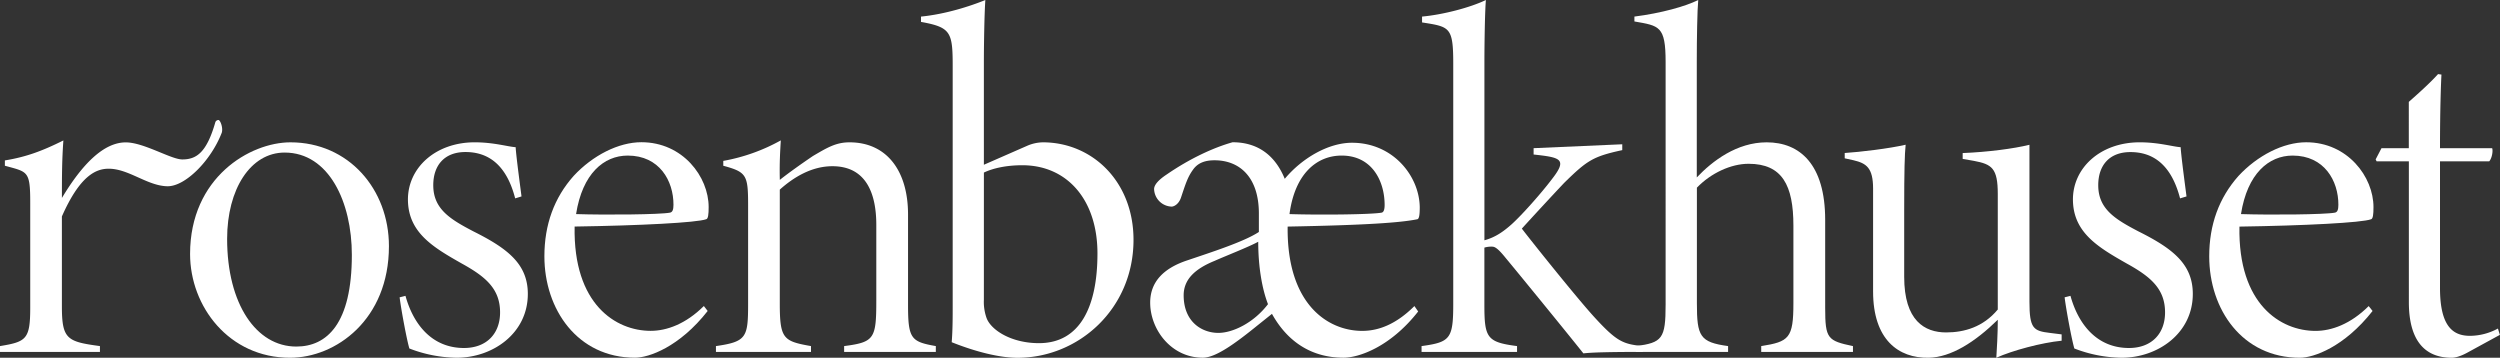
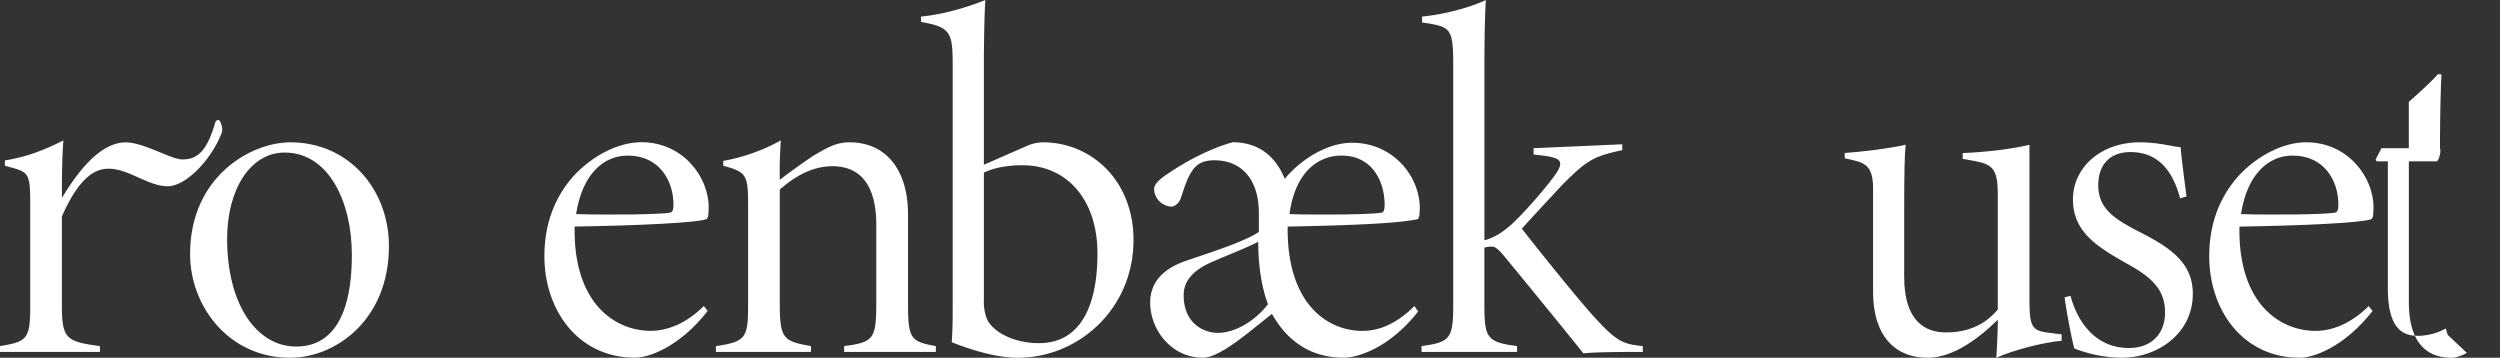
<svg xmlns="http://www.w3.org/2000/svg" id="Layer_1" data-name="Layer 1" viewBox="0 0 1409.93 201.77">
  <rect x="0" y="0" width="1409.93" height="201.77" fill="#333333" stroke="none" />
  <defs>
    <style>.cls-1{fill:#fff;}</style>
  </defs>
  <path class="cls-1" d="M37.56,177.17c0,18.42,3,19.79,21.45,22.27v3.29H2.65v-3.29C17.5,197,19.7,195.59,19.7,177.72v-59.1c0-18.15-1.38-17.32-14.3-20.89v-3c11.82-1.92,20.89-5.22,33-11.27-.83,11.27-.83,21.17-.83,32.44,11.55-19.24,23.64-31.34,36-31.34,10.17,0,25.57,9.62,31.89,9.62,8,0,13.75-3.85,18.69-21.16a2,2,0,0,1,1.65-1.1c1.1,0,2.75,4.4,1.93,7.14-6,15.67-20.62,30.52-30.79,30.24-11.27-.27-21.72-9.89-33-9.89-7.14,0-16.21,3.84-26.39,26.93Z" transform="translate(-2.65 -4.26)" />
  <path class="cls-1" d="M166.47,84.53c32.72,0,55.53,26.39,55.53,58.55,0,41.51-30,62.95-55.8,62.95-34.36,0-56.35-28.86-56.35-58.55C109.85,104.32,143.66,84.53,166.47,84.53Zm-3.29,5.77c-19.24,0-32.44,20.62-32.44,48.66,0,36.84,16.49,60.75,39,60.75,17.32,0,31.34-12.92,31.34-51.68C201.11,118.34,188.19,90.3,163.18,90.3Z" transform="translate(-2.65 -4.26)" />
-   <path class="cls-1" d="M293.19,116.14C288.24,96.9,277.79,90,265.15,90,253.33,90,247,97.45,247,108.72c0,13.47,9.62,19.24,22.81,26.12,19.25,9.62,30.52,18.41,30.52,35.18,0,22.27-19.8,36-40.14,36a76.44,76.44,0,0,1-26.66-5.22c-1.38-4.4-4.67-22-5.5-28.86l3.3-.83c4.4,15.95,14.84,29.41,33,29.41,12.65,0,20.35-8,20.35-20.06,0-13.2-8-20.07-21.44-27.49-16-9.07-30.24-17.32-30.52-35.74-.27-18.14,15.4-32.71,37.66-32.71,10.72,0,18.7,2.48,23.09,2.75.28,5.22,2.75,23.37,3.3,27.77Z" transform="translate(-2.65 -4.26)" />
  <path class="cls-1" d="M401.76,179.64C385.82,200,368.5,206,360.8,206c-32.43,0-51.13-27.21-51.13-57.17q0-26.81,16.5-45.36c10.72-11.55,25.29-19,38.21-19,23.36,0,37.93,19.52,37.93,36.56,0,4.13-.27,6.6-1.37,6.87-5.23,1.93-37.39,3.58-74.22,4.13-.83,44,23.36,58.82,42.88,58.82,9.07,0,19.79-3.84,30-14ZM356.68,92c-13.47,0-25.57,10.18-29.14,33,16.49.55,47.56.28,53-.82,1.38-.28,1.93-1.65,1.93-4.4C382.52,106.25,374.55,92,356.68,92Z" transform="translate(-2.65 -4.26)" />
  <path class="cls-1" d="M478.72,202.73v-3.29c17-2.2,18.14-4.13,18.14-25.57V131c0-16.77-5.22-33-24.74-33-11.82,0-22,6.32-29.69,13.2v64.05c0,20.06,1.93,21.44,17.6,24.19v3.29H406.42v-3.29c17.32-2.48,18.14-4.95,18.14-23.92V120c0-17-.82-18.69-14-22.26V95A104.39,104.39,0,0,0,443,83.43c-.27,4.95-.82,12.37-.55,22.27,5.22-4.12,11.82-8.8,18.69-13.47,8-4.68,12.92-7.7,20.62-7.7,20.89,0,33,15.94,33,40.69v50.85c0,19.24,1.65,20.89,15.67,23.37v3.29Z" transform="translate(-2.65 -4.26)" />
  <path class="cls-1" d="M582,86.46a23.06,23.06,0,0,1,8.79-1.93c27.77,0,51.13,22,51.13,55,0,39-31.06,66.52-65.42,66.52-9.9,0-23.37-3.3-37.11-8.79.55-6.88.55-14,.55-20.9v-135c0-19-1.1-21.71-17.87-24.74v-3c13.74-1.37,27.49-5.77,36.29-9.35-.55,8-.83,25-.83,36V97.18Zm-24.47,86.86a27,27,0,0,0,1.38,9.9c2.19,6.87,13.74,14.57,29.68,14.57,23.37,0,33-20.9,33-50.58,0-30.52-17.32-49.76-42.33-49.76-9.07,0-16.5,1.65-21.72,4.13Z" transform="translate(-2.65 -4.26)" />
  <path class="cls-1" d="M802.46,179.92C786.52,200.26,768.65,206,760.41,206c-19,0-32.17-9.89-40.41-24.74l-8.25,6.6C698.83,198.34,688.11,206,681,206c-17.87,0-29.68-15.94-29.68-31.06,0-11.82,7.69-19.52,21.16-23.92,12.92-4.39,31.89-10.44,40.14-15.94V124.66c0-20.34-10.73-30-25-30-5.22,0-9.35,1.38-12.09,5.23-3,4.12-4.13,7.69-6.88,15.94-1.37,3.85-4.12,4.95-5.22,4.95a10.23,10.23,0,0,1-9.9-9.9c0-2.2,2.2-5,7.15-8.25,13.2-9.07,26.39-15.12,37.11-18.14,14,0,23.92,7.15,29.42,20.62,9.89-11.82,24.73-20.34,37.93-20.34,23.09,0,37.94,18.69,38.21,36.28,0,4.13-.27,6.6-1.38,6.87-9.62,1.93-28.86,3.3-73.12,4.13-.55,44,22.82,58.82,42.06,58.82,9.35,0,19.25-3.84,29.42-14ZM689.76,192c8.25,0,20.07-5.77,28-16.21-3.3-8.53-5.5-20.9-5.5-35.19-5.5,3-19,8.25-24.46,10.72-11.55,4.67-17.6,10.72-17.6,19.52C670.24,186,680.69,192,689.76,192ZM759.31,92c-14,0-26.39,10.18-29.42,33,16.5.55,46.18.28,52-.82,1.1-.28,1.65-1.65,1.65-4.4C783.5,106.25,776.35,92,759.31,92Z" transform="translate(-2.65 -4.26)" />
  <path class="cls-1" d="M929.17,202.73c-19,0-28.86.28-33.53.83-10.72-13.47-40.41-49.76-43.44-53.33-4.39-5.5-6.32-6.87-8-6.87a13.67,13.67,0,0,0-4.4.55v32.16c0,18.69,1.38,21.17,18.42,23.37v3.29H804.37v-3.29c16.22-2.2,17.87-4.13,17.87-23.92V40.27c0-20.89-1.92-20.89-17.59-23.36v-3.3c12.09-1.1,27.49-5.22,36-9.35-.55,6.6-.83,24.19-.83,35.74v99.78c6-1.65,10.45-4.67,15.4-9.07C861,125.49,872,113.12,878,105.15c8.8-11.27,4.68-12.1-10.44-13.75V87.83l50-2.2v3.3c-16.5,3.57-19.79,5.77-32.71,18.42-4.95,5.22-15.67,16.77-23.92,25.84,4.12,5.5,31.34,39.58,41.23,50.3,12.37,13.47,15.95,14.85,26.94,15.95Z" transform="translate(-2.65 -4.26)" />
-   <path class="cls-1" d="M995.93,202.73v-3.29c15.67-2.48,18.15-4.4,18.15-24.19V131.54c0-22.82-6.33-34.91-25.29-34.91-9.9,0-21.17,5.22-29.14,13.47v65.15c0,18.69,1.65,22,17.59,24.19v3.29h-52v-3.29c14.84-1.93,16.77-4.13,16.77-23.37V39.18c0-20.35-3.58-20.35-17.6-22.82V13.61c15.12-1.92,28.87-5.77,36-9.35-.55,5.5-.82,22.27-.82,34.37v65.69C968.44,95,982.19,84.53,999,84.53c18.69,0,33,12.37,33,43.71V178c0,17.32,1.38,18.42,15.67,21.45v3.29Z" transform="translate(-2.65 -4.26)" />
  <path class="cls-1" d="M1165.36,196.41c-11.27,1.1-27.77,5.5-36.84,9.62.28-4.12.83-13.74.83-21.44-12.92,12.65-26.39,21.17-39,21.44-17,.28-31.33-10.17-31.33-37.38v-58c0-11.82-3.85-14.3-11-16l-5-1.1v-3c8.52-.55,25-2.48,34.36-4.67-.55,5.49-.82,14-.82,37.11V160.4c0,24.74,11.54,31.34,23.64,31.34,10.17,0,20.89-3,29.14-12.92V113.67c0-14.57-3.3-16.77-13.47-18.69l-6.33-1.1v-3.3c14-.55,28.87-2.48,37.66-4.67v88.51c0,15.12,2.2,16.49,11.55,17.59l6.6.83Z" transform="translate(-2.65 -4.26)" />
  <path class="cls-1" d="M1232.15,116.14c-5-19.24-15.4-26.11-28-26.11-11.82,0-18.15,7.42-18.15,18.69,0,13.47,9.63,19.24,22.82,26.12,19.24,9.62,30.51,18.41,30.51,35.18,0,22.27-19.79,36-40.13,36a76.56,76.56,0,0,1-26.67-5.22c-1.37-4.4-4.67-22-5.49-28.86l3.3-.83c4.39,15.95,14.84,29.41,33,29.41,12.65,0,20.34-8,20.34-20.06,0-13.2-8-20.07-21.44-27.49-15.94-9.07-30.23-17.32-30.51-35.74-.28-18.14,15.39-32.71,37.66-32.71,10.72,0,18.69,2.48,23.09,2.75.28,5.22,2.75,23.37,3.3,27.77Z" transform="translate(-2.65 -4.26)" />
  <path class="cls-1" d="M1340.72,179.64c-16,20.35-33.26,26.39-41,26.39-32.44,0-51.13-27.21-51.13-57.17q0-26.81,16.49-45.36c10.72-11.55,25.29-19,38.21-19,23.37,0,37.94,19.52,37.94,36.56,0,4.13-.28,6.6-1.38,6.87-5.22,1.93-37.38,3.58-74.22,4.13-.82,44,23.37,58.82,42.89,58.82,9.07,0,19.79-3.84,30-14ZM1295.64,92c-13.47,0-25.57,10.18-29.14,33,16.49.55,47.55.28,53-.82,1.38-.28,1.93-1.65,1.93-4.4C1321.48,106.25,1313.5,92,1295.64,92Z" transform="translate(-2.65 -4.26)" />
-   <path class="cls-1" d="M1393.89,203.28c-3.58,1.93-6.6,2.75-8.52,2.75-16.22,0-24.19-11-24.19-31.34V95.25H1343l-.55-1.1,3.3-6.32h15.4V61.71c4.67-4.12,11.81-10.44,16.49-15.66l1.92.27c-.27,5-.82,19.52-.82,41.51h29.41c.55,1.38,0,5.5-1.65,7.42h-27.76v71.47c0,22.54,8,26.94,17,26.94a33.39,33.39,0,0,0,15.67-4.12l1.1,3.57Z" transform="translate(-2.65 -4.26)" />
+   <path class="cls-1" d="M1393.89,203.28c-3.58,1.93-6.6,2.75-8.52,2.75-16.22,0-24.19-11-24.19-31.34V95.25H1343l-.55-1.1,3.3-6.32h15.4V61.71c4.67-4.12,11.81-10.44,16.49-15.66l1.92.27c-.27,5-.82,19.52-.82,41.51c.55,1.38,0,5.5-1.65,7.42h-27.76v71.47c0,22.54,8,26.94,17,26.94a33.39,33.39,0,0,0,15.67-4.12l1.1,3.57Z" transform="translate(-2.65 -4.26)" />
</svg>